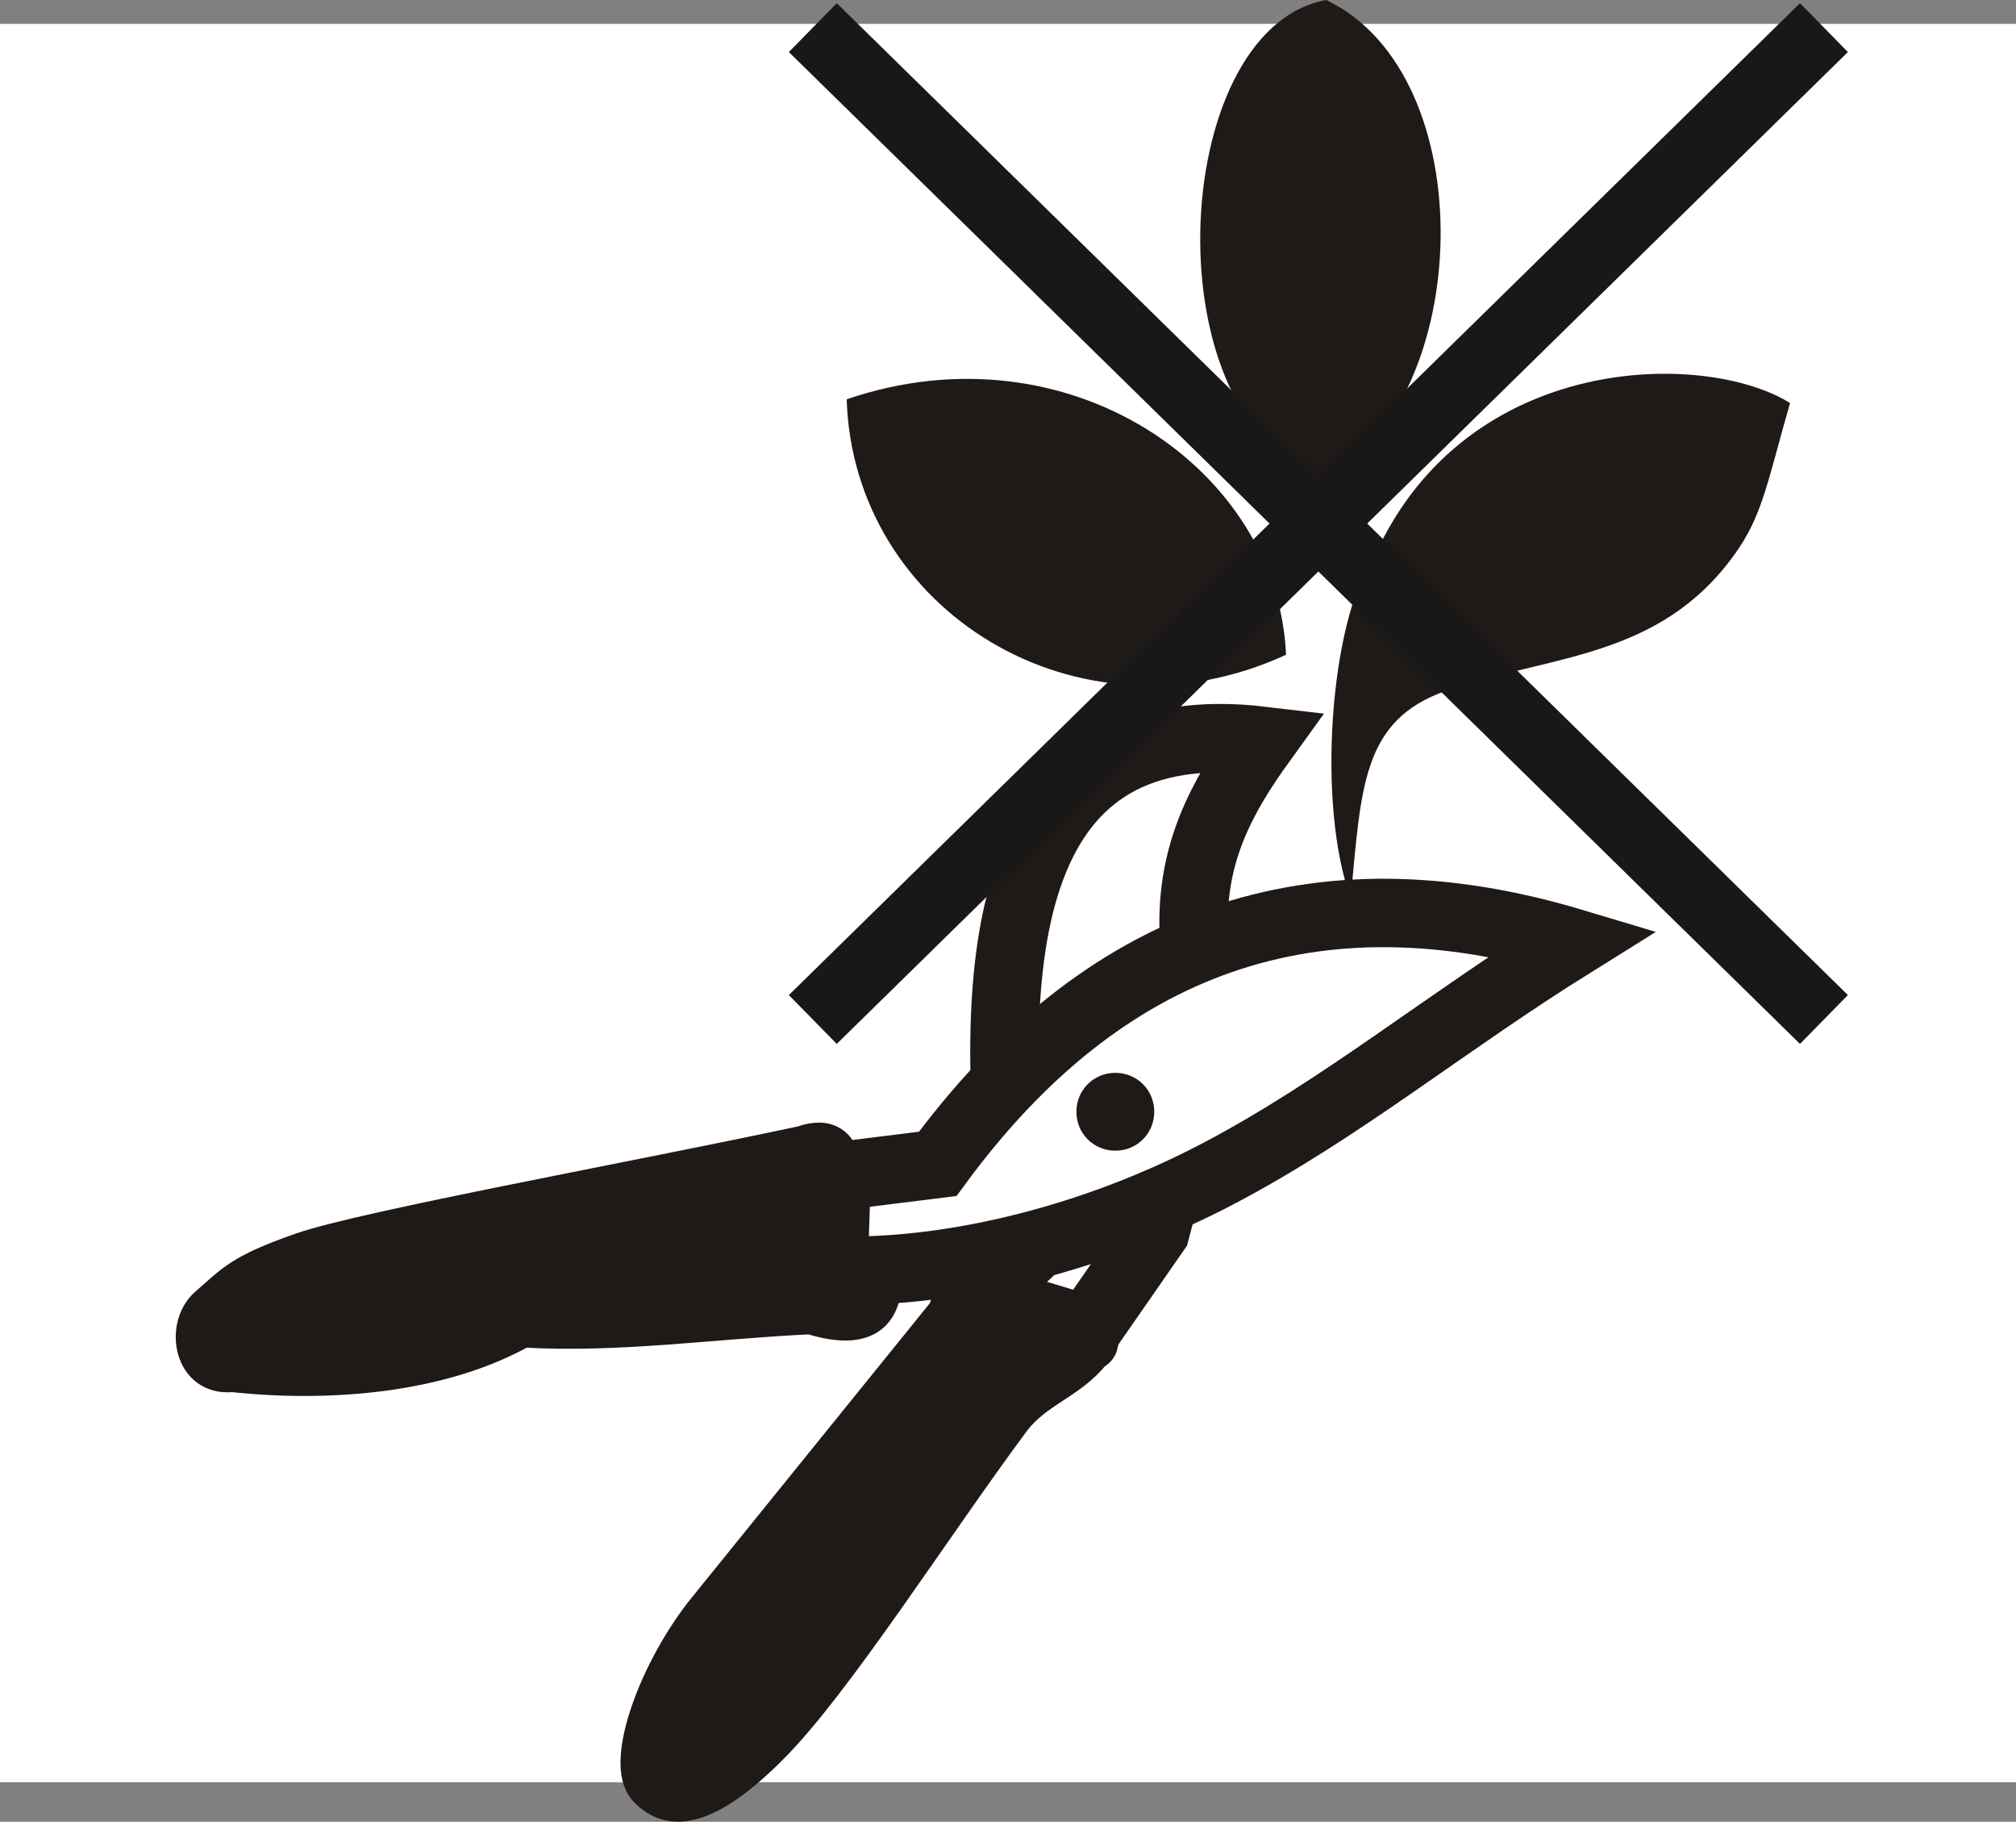
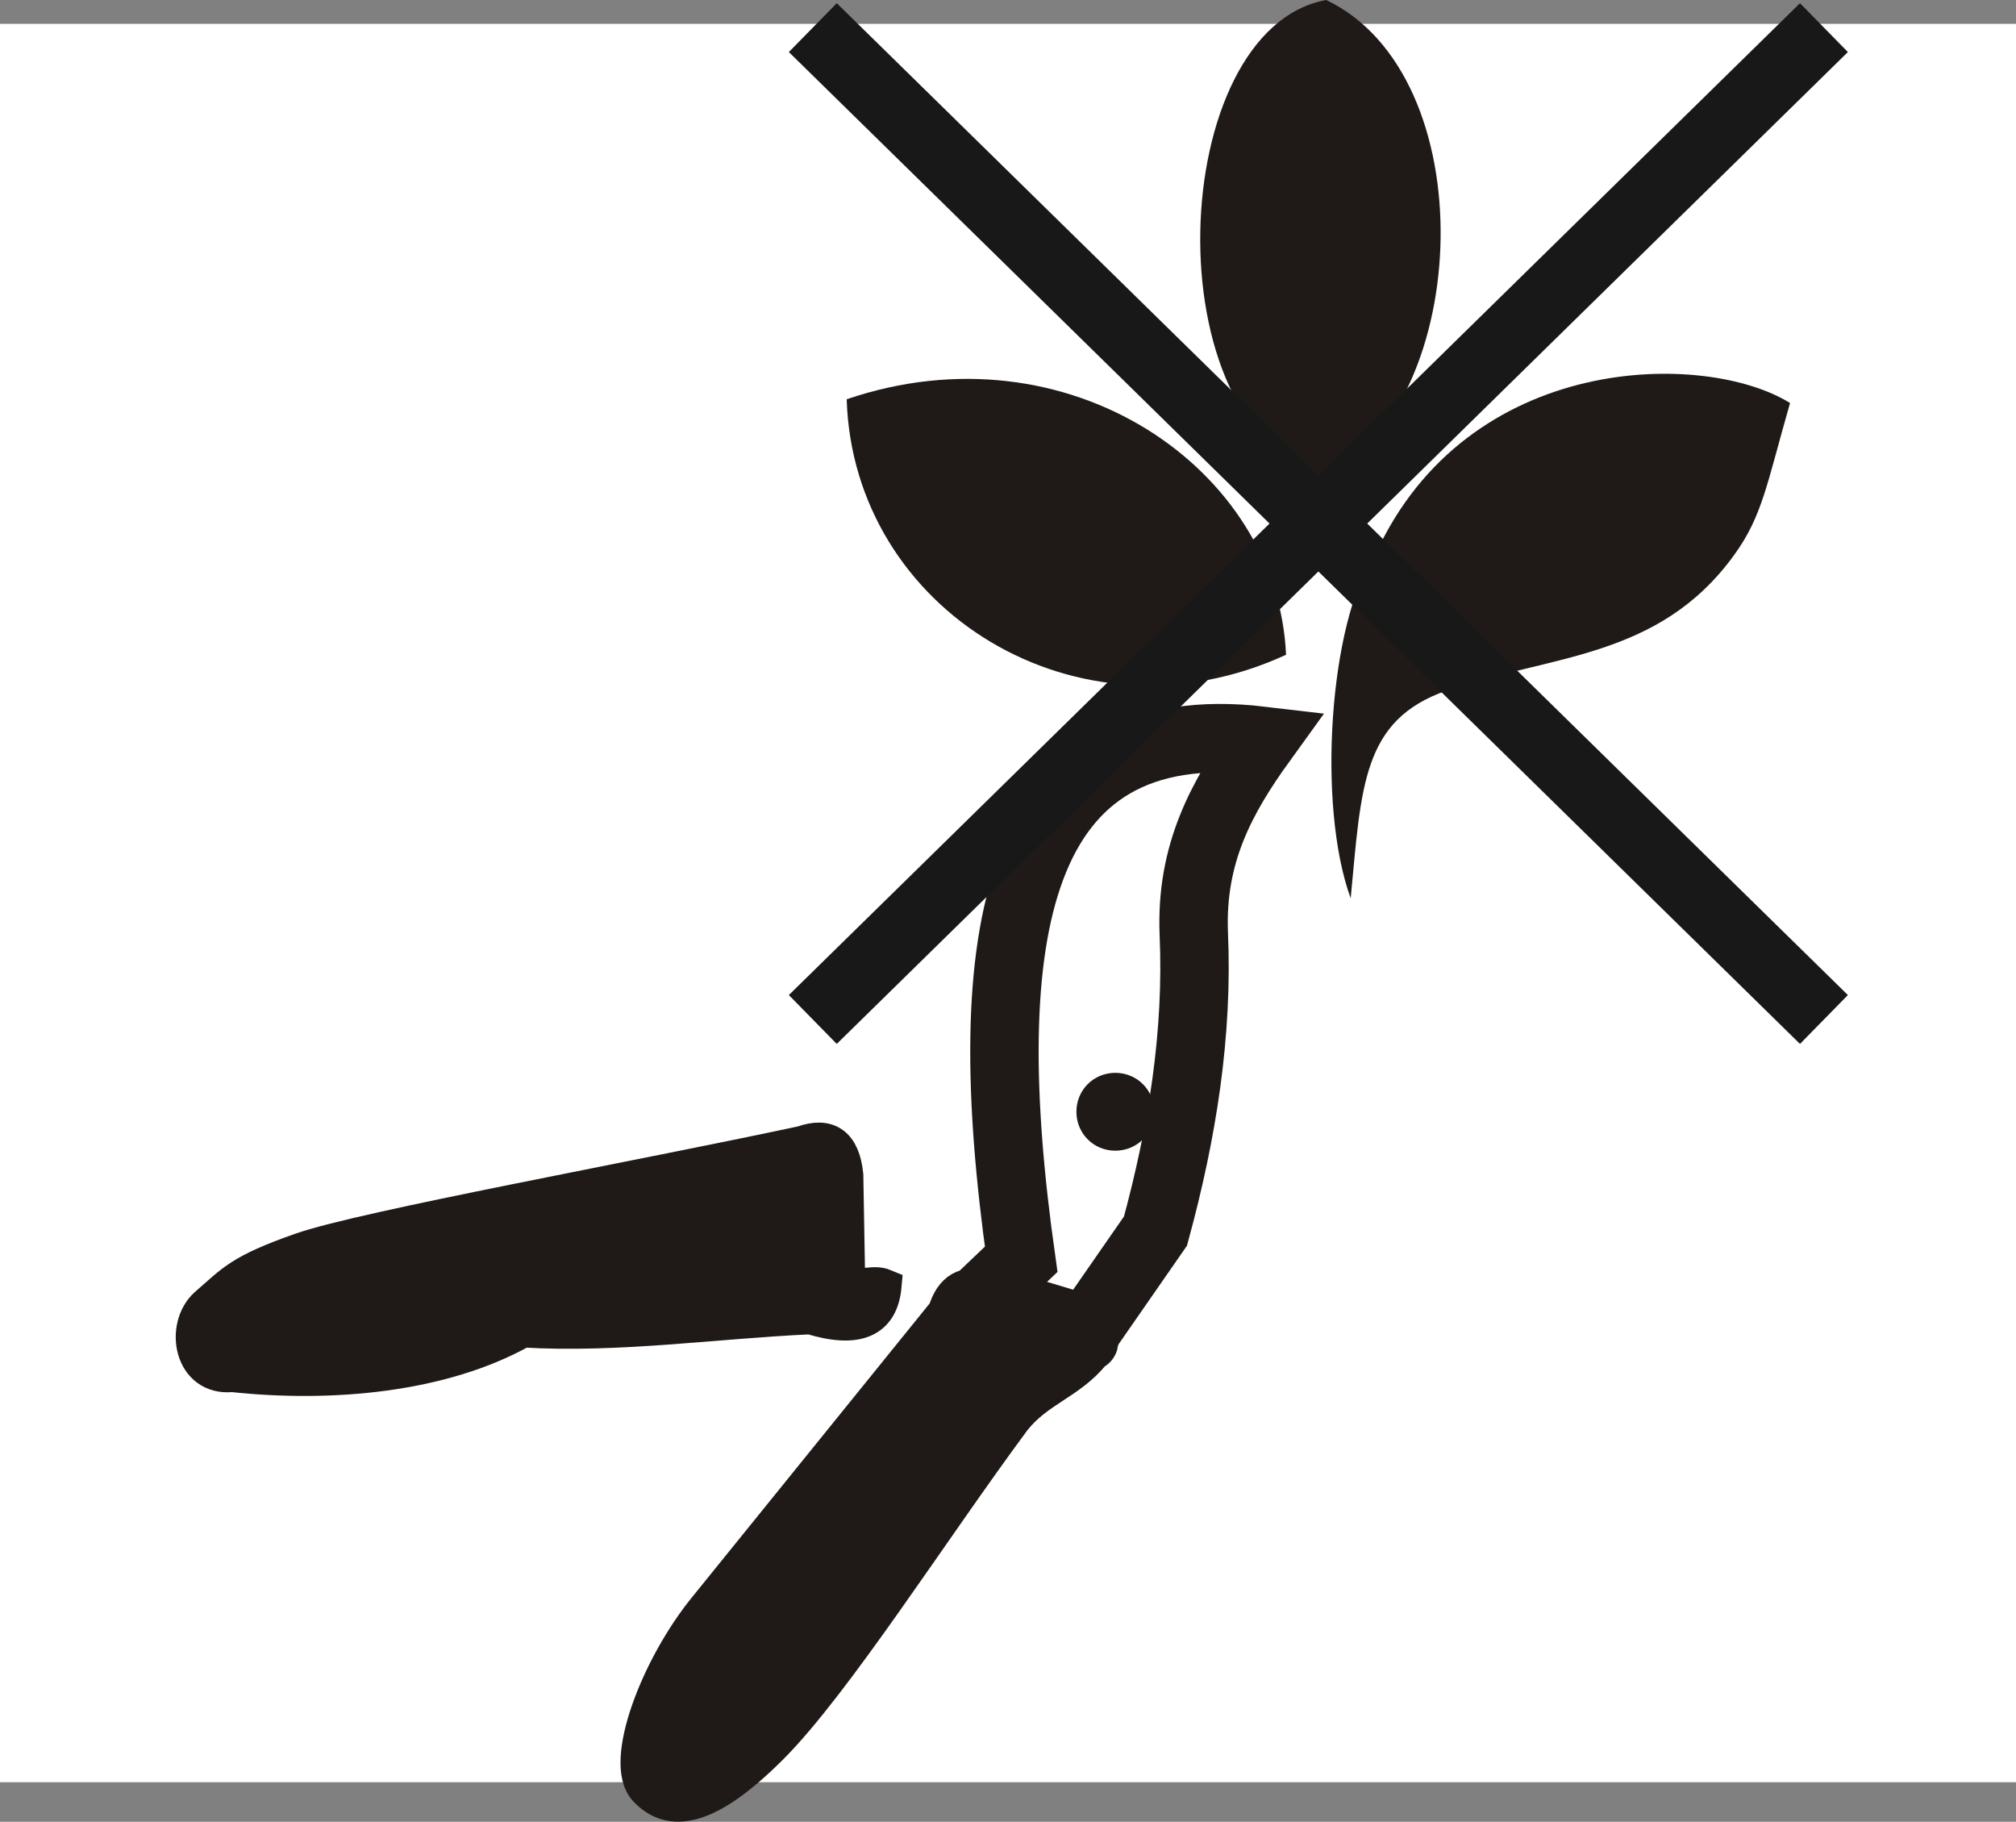
<svg xmlns="http://www.w3.org/2000/svg" xml:space="preserve" width="41.195mm" height="37.219mm" style="shape-rendering:geometricPrecision; text-rendering:geometricPrecision; image-rendering:optimizeQuality; fill-rule:evenodd; clip-rule:evenodd" viewBox="0 0 3.212 2.902">
  <rect x="0" y="0" width="3.212" height="2.902" fill="#808080" stroke="none" />
  <defs>
    <style type="text/css">
   
    .str3 {stroke:#1F1A17;stroke-width:0.006}
    .str0 {stroke:white;stroke-width:0.006}
    .str1 {stroke:#1F1A17;stroke-width:0.053}
    .str4 {stroke:#181818;stroke-width:0.109}
    .str2 {stroke:#1F1A17;stroke-width:0.109}
    .fil2 {fill:none}
    .fil1 {fill:#1F1A17}
    .fil0 {fill:white}
   
  </style>
  </defs>
  <g id="Layer_x0020_1">
    <rect class="fil0 str0" x="0.003" y="0.041" width="3.206" height="2.795" />
    <g id="_180658456">
      <g>
        <path id="_180659248" class="fil1 str1" d="M1.576 2.054c-0.038,-0.017 -0.061,0.001 -0.071,0.035 -0.127,0.157 -0.254,0.314 -0.381,0.471 -0.077,0.094 -0.136,0.248 -0.096,0.291 0.04,0.043 0.1,0.034 0.201,-0.067 0.102,-0.102 0.258,-0.348 0.387,-0.522 0.038,-0.048 0.088,-0.058 0.127,-0.106 0.025,-0.012 0.007,-0.049 -0.006,-0.06 -0.038,-0.009 -0.123,-0.032 -0.162,-0.041z" />
        <path id="_180655120" class="fil2 str2" d="M1.563 2.067l0.064 -0.061c-0.073,-0.517 -0.012,-0.873 0.384,-0.826 -0.065,0.09 -0.114,0.18 -0.109,0.307 0.007,0.159 -0.018,0.316 -0.061,0.474l-0.109 0.157 -0.17 -0.051z" />
        <path id="_180654496" class="fil1 str1" d="M1.349 1.872c-0.005,-0.05 -0.029,-0.067 -0.071,-0.052 -0.266,0.057 -0.697,0.135 -0.798,0.17 -0.1,0.035 -0.109,0.051 -0.152,0.088 -0.039,0.035 -0.025,0.12 0.042,0.113 0.158,0.017 0.335,0.001 0.463,-0.071 0.153,0.009 0.305,-0.014 0.458,-0.021 0.075,0.023 0.114,0.006 0.119,-0.051 -0.019,-0.008 -0.039,0.004 -0.058,-0.004 -0.001,-0.051 -0.002,-0.121 -0.003,-0.172z" />
-         <path id="_180657616" class="fil0 str2" d="M1.333 1.874l0.161 -0.02c0.263,-0.358 0.6,-0.476 1.013,-0.352 -0.207,0.129 -0.368,0.263 -0.563,0.366 -0.195,0.103 -0.422,0.161 -0.616,0.156l0.005 -0.151z" />
        <path id="_180651544" class="fil1 str3" d="M1.777 1.83c0.033,0 0.059,-0.026 0.059,-0.059 0,-0.033 -0.026,-0.059 -0.059,-0.059 -0.033,0 -0.059,0.026 -0.059,0.059 0,0.033 0.026,0.059 0.059,0.059z" />
      </g>
      <g>
        <path id="_180650968" class="fil1" d="M2.113 0.763c-0.281,-0.082 -0.254,-0.717 -1.55954e-005,-0.763 0.252,0.12 0.234,0.638 1.55954e-005,0.763z" />
        <path id="_180657016" class="fil1" d="M2.19 0.884c-0.072,0.107 -0.092,0.399 -0.038,0.547 0.017,-0.178 0.018,-0.284 0.153,-0.331 0.165,-0.057 0.338,-0.05 0.458,-0.216 0.045,-0.062 0.052,-0.113 0.089,-0.242 -0.135,-0.084 -0.514,-0.082 -0.661,0.242l0 0z" />
        <path id="_180656104" class="fil1" d="M2.049 1.043c-0.332,0.153 -0.69,-0.072 -0.7,-0.407 0.352,-0.12 0.687,0.11 0.7,0.407z" />
      </g>
      <g>
        <line id="_180656800" class="fil2 str4" x1="1.295" y1="0.044" x2="2.906" y2="1.624" />
        <line id="_180657808" class="fil2 str4" x1="2.906" y1="0.044" x2="1.295" y2="1.624" />
      </g>
    </g>
  </g>
</svg>